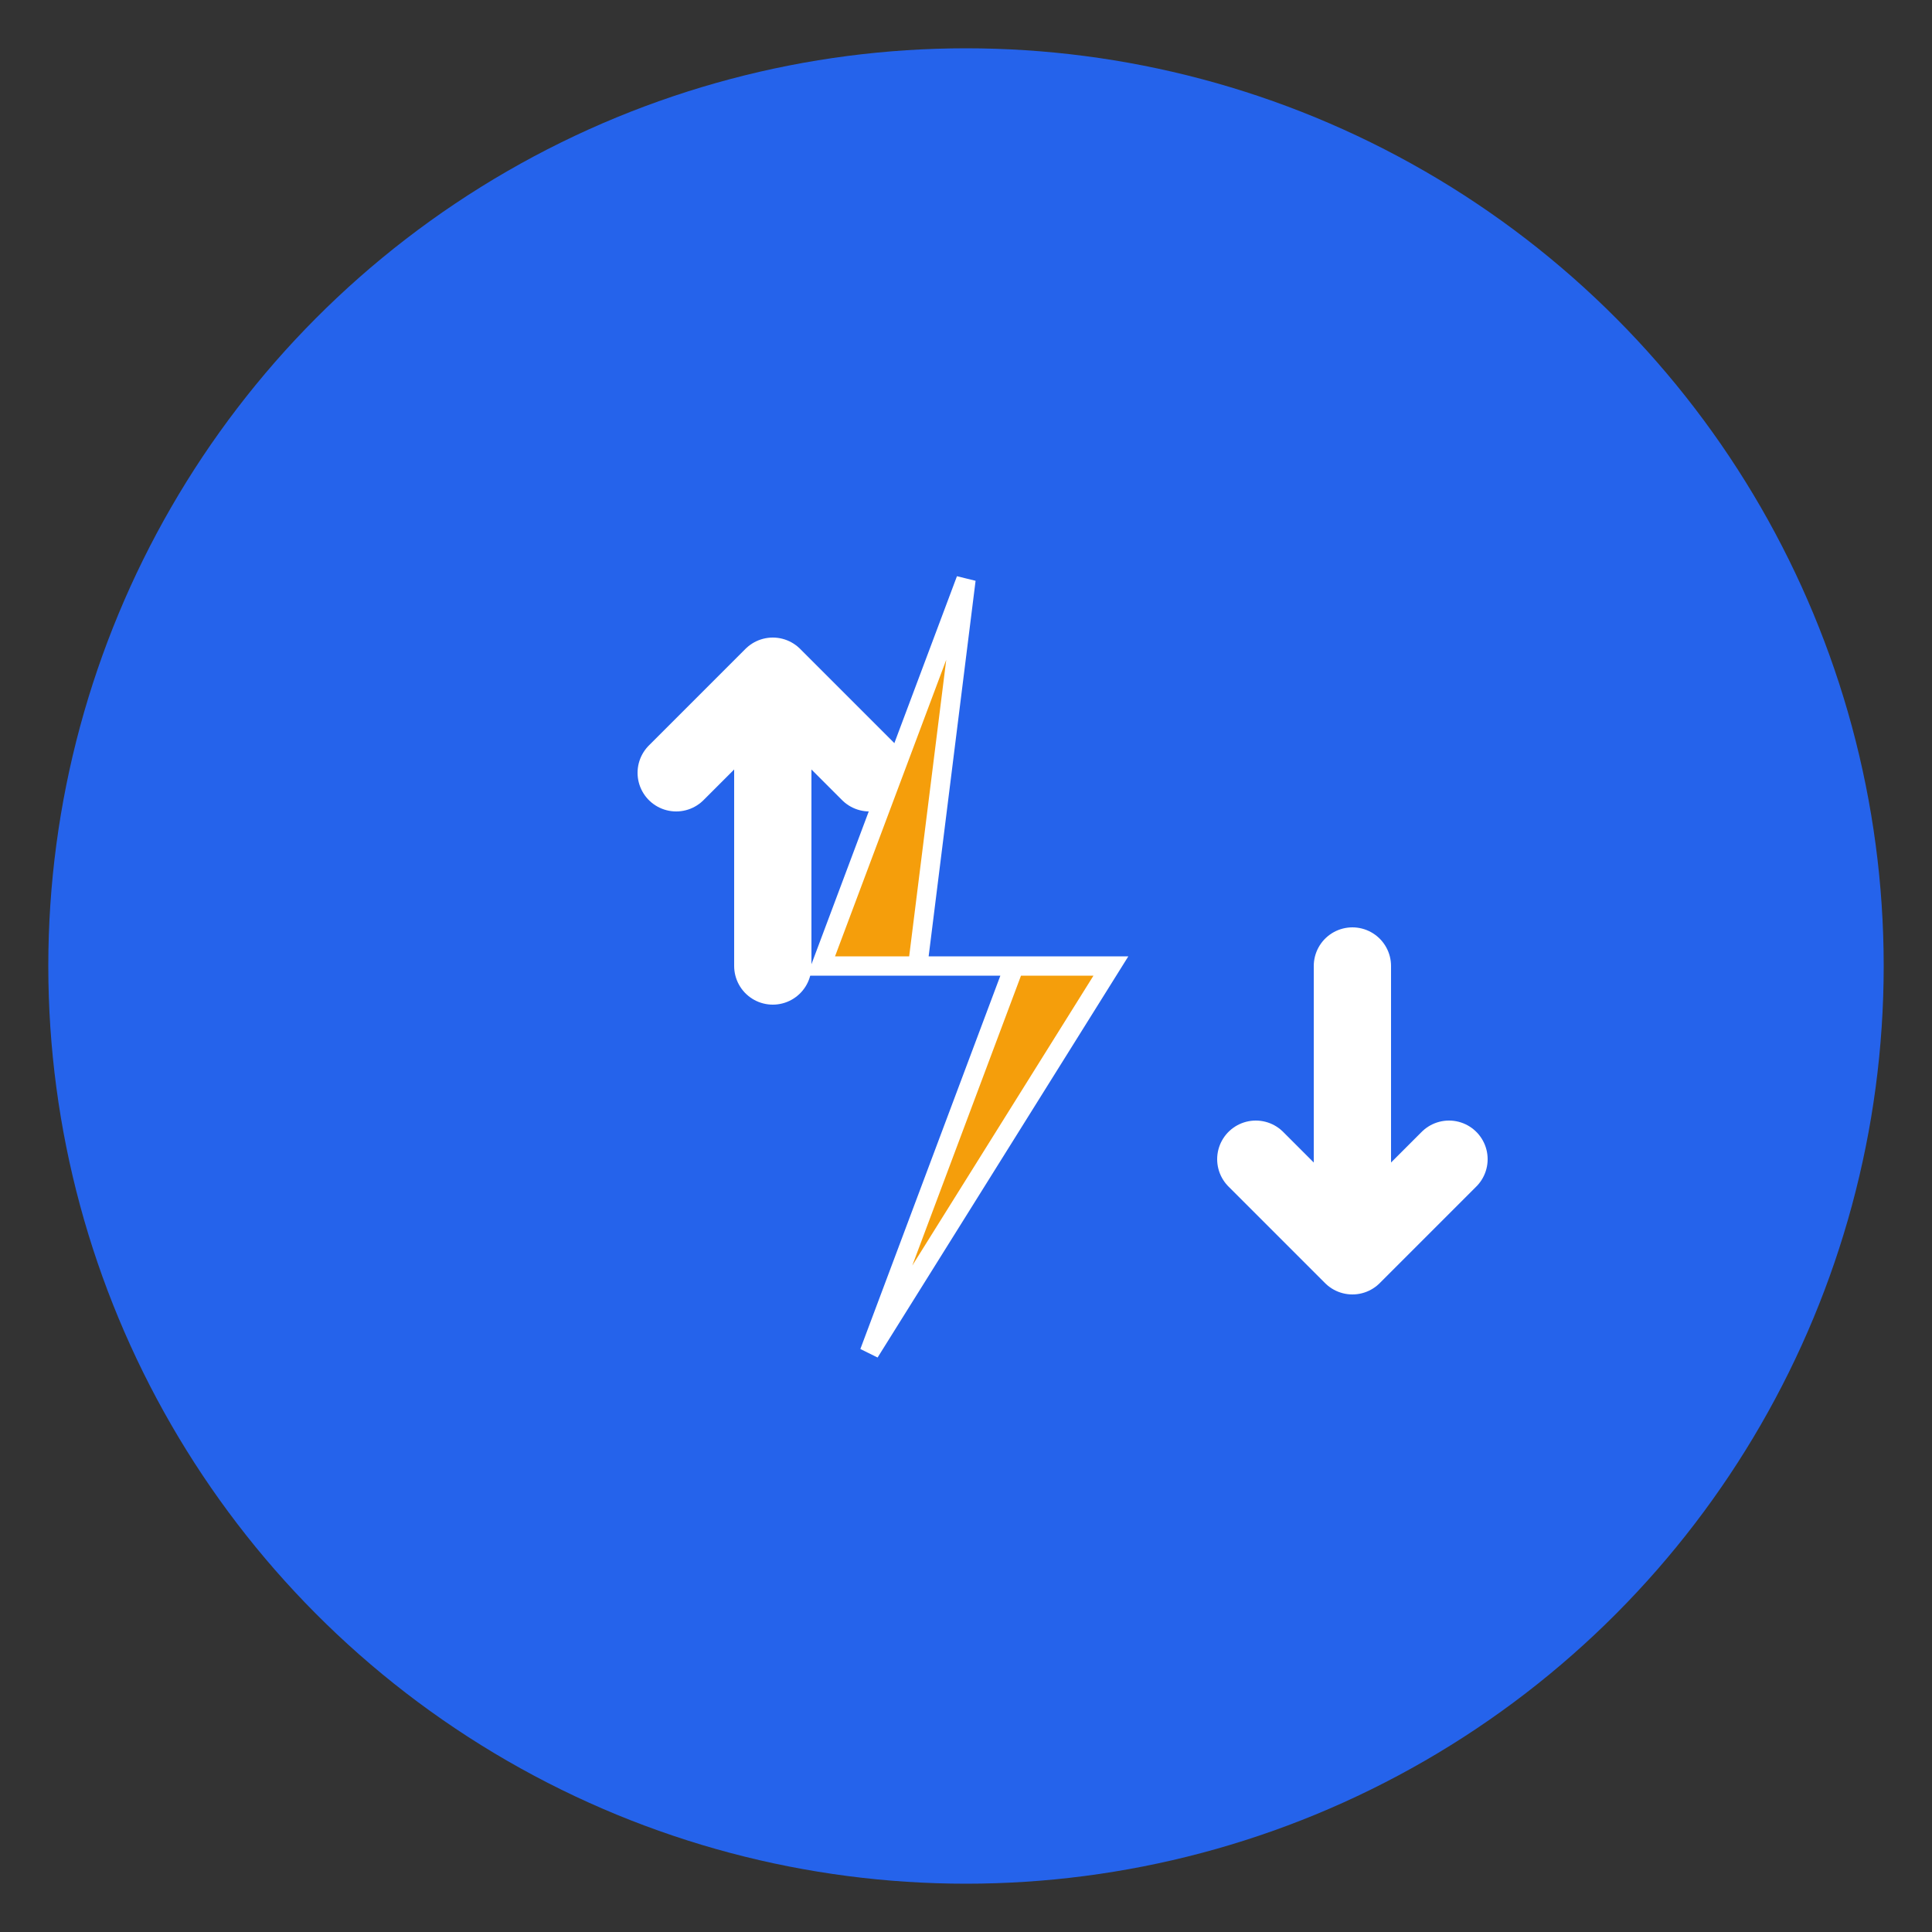
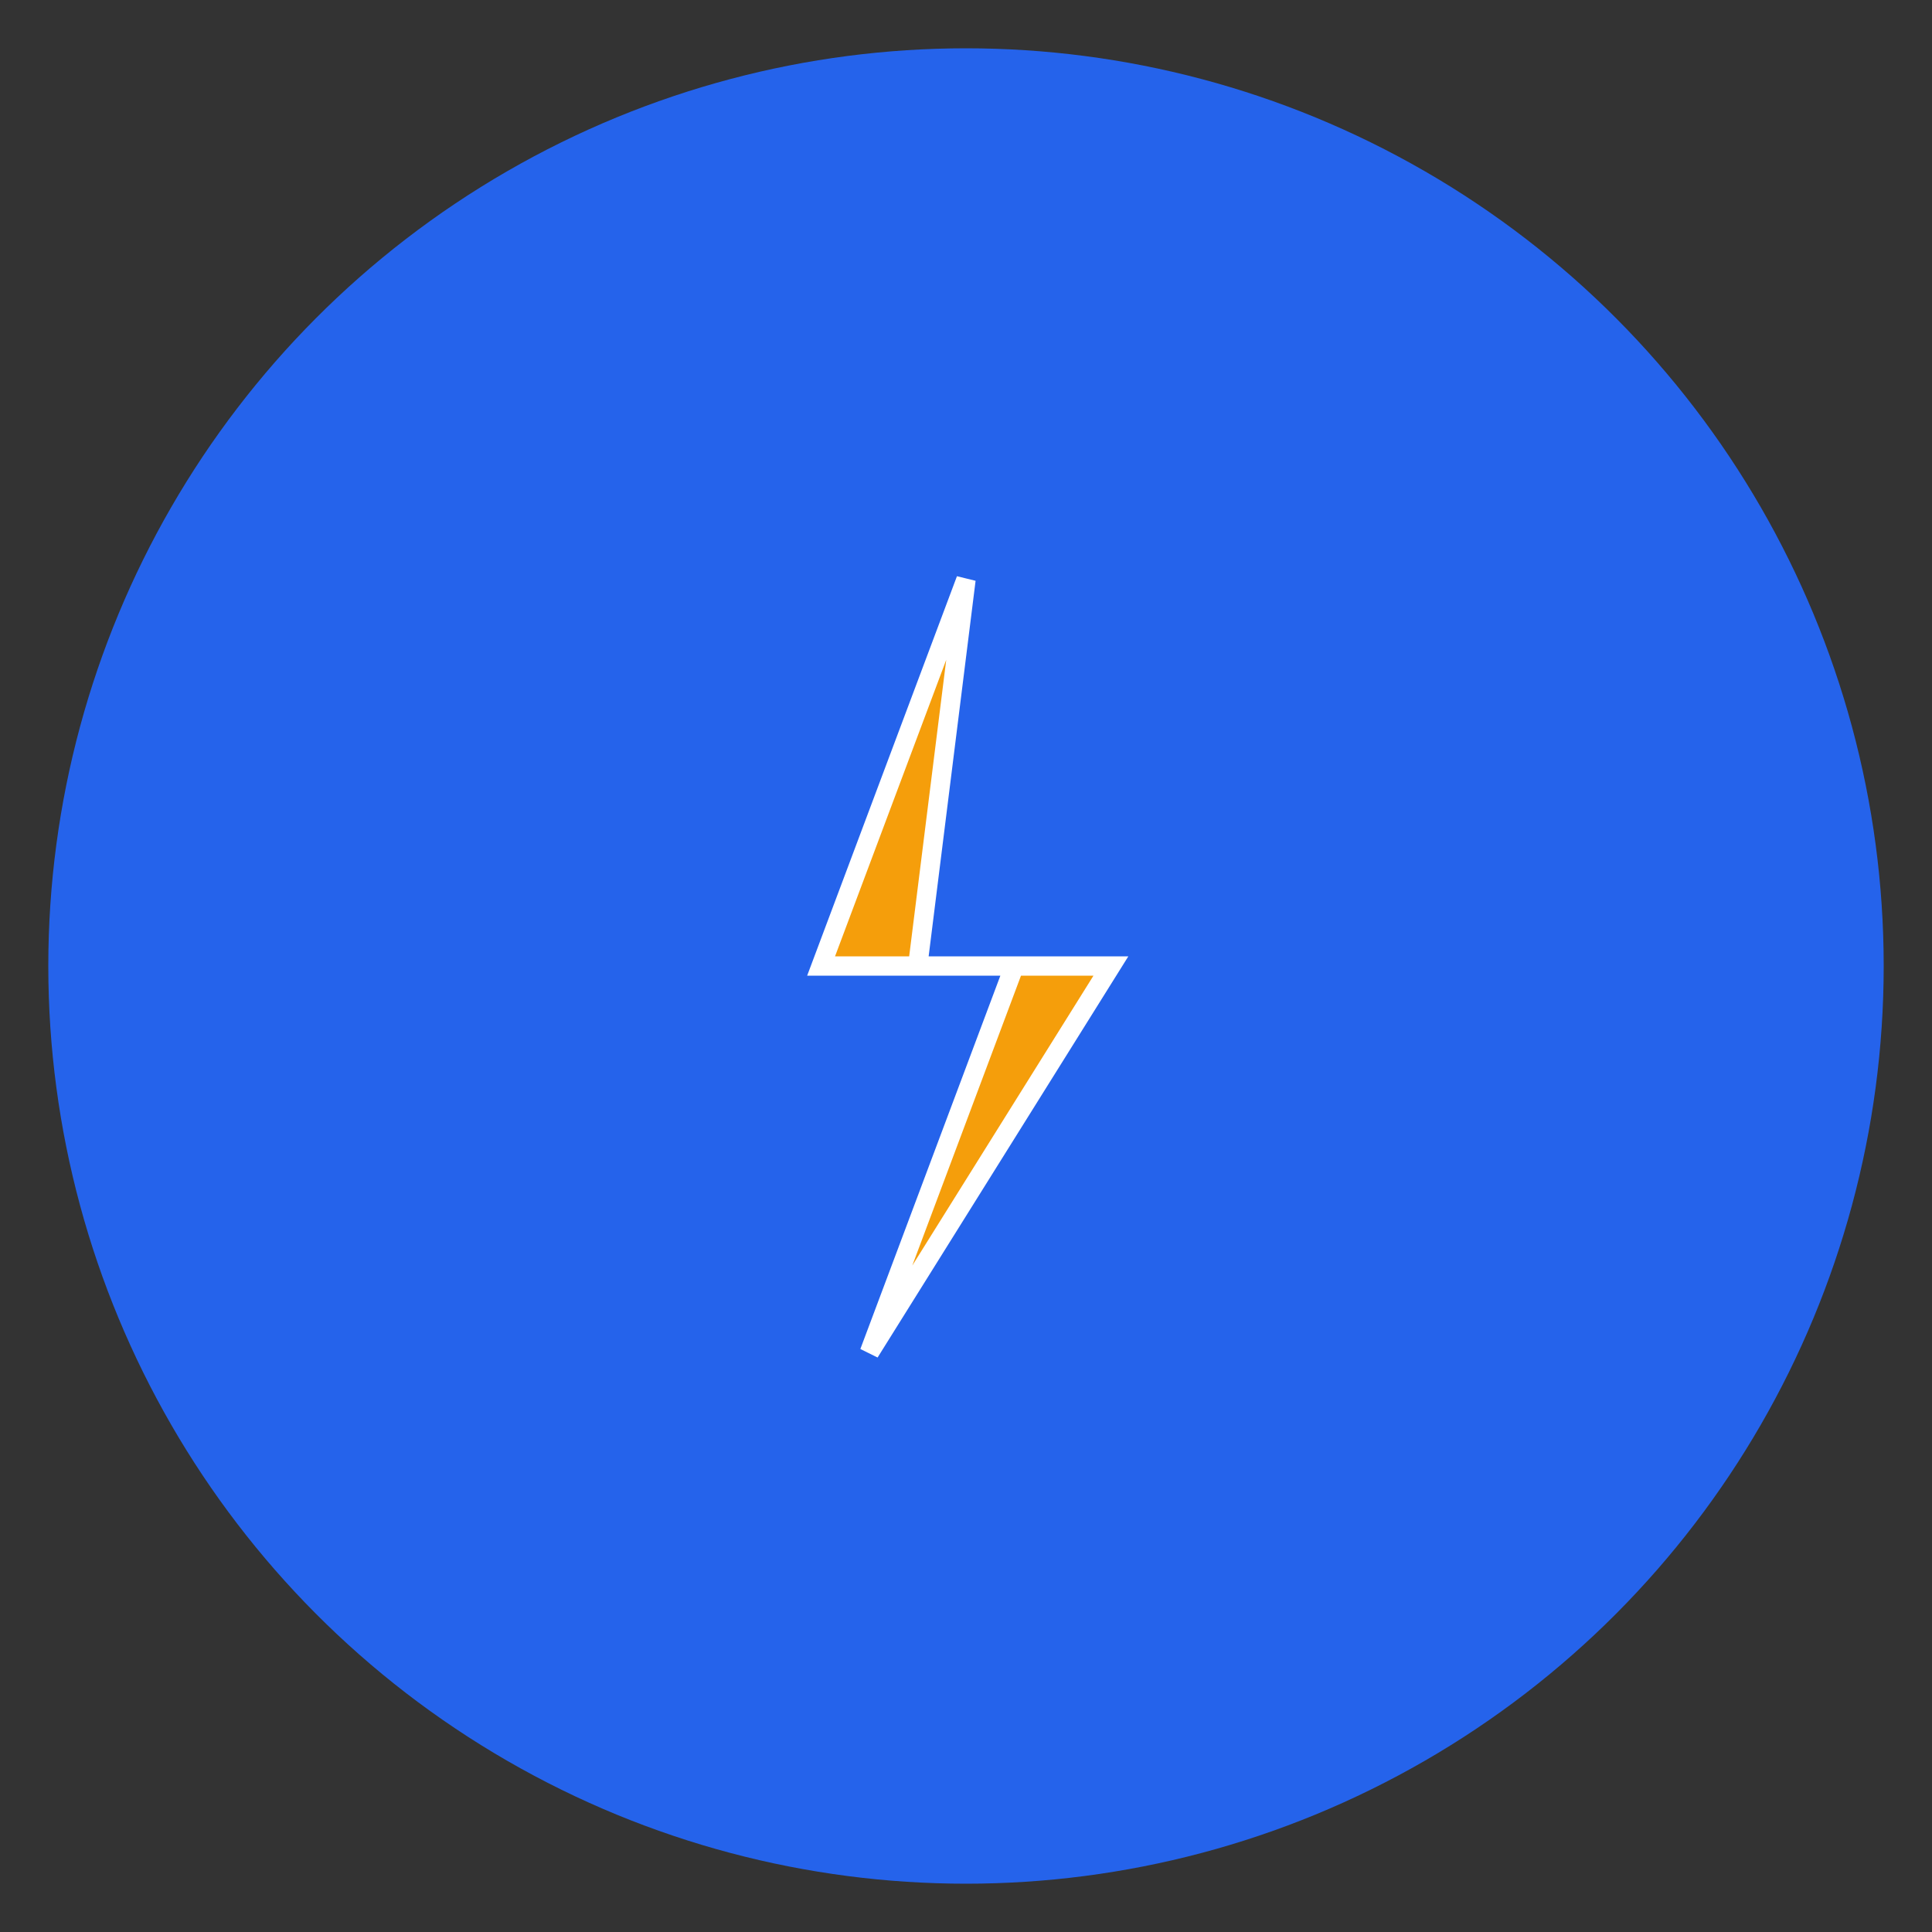
<svg xmlns="http://www.w3.org/2000/svg" viewBox="0 0 200 200">
  <rect x="0" y="0" width="200" height="200" fill="#333333" stroke="none" />
  <circle cx="100" cy="100" r="95" fill="#2563eb" />
  <g transform="translate(60, 70)">
-     <path d="M20,30 L20,0 M10,10 L20,0 L30,10" stroke="white" stroke-width="8" stroke-linecap="round" stroke-linejoin="round" fill="none" />
-   </g>
+     </g>
  <g transform="translate(120, 100)">
-     <path d="M20,0 L20,30 M10,20 L20,30 L30,20" stroke="white" stroke-width="8" stroke-linecap="round" stroke-linejoin="round" fill="none" />
-   </g>
+     </g>
  <path d="M100,60 L85,100 L105,100 L90,140 L115,100 L95,100 Z" fill="#f59e0b" stroke="white" stroke-width="2" />
</svg>